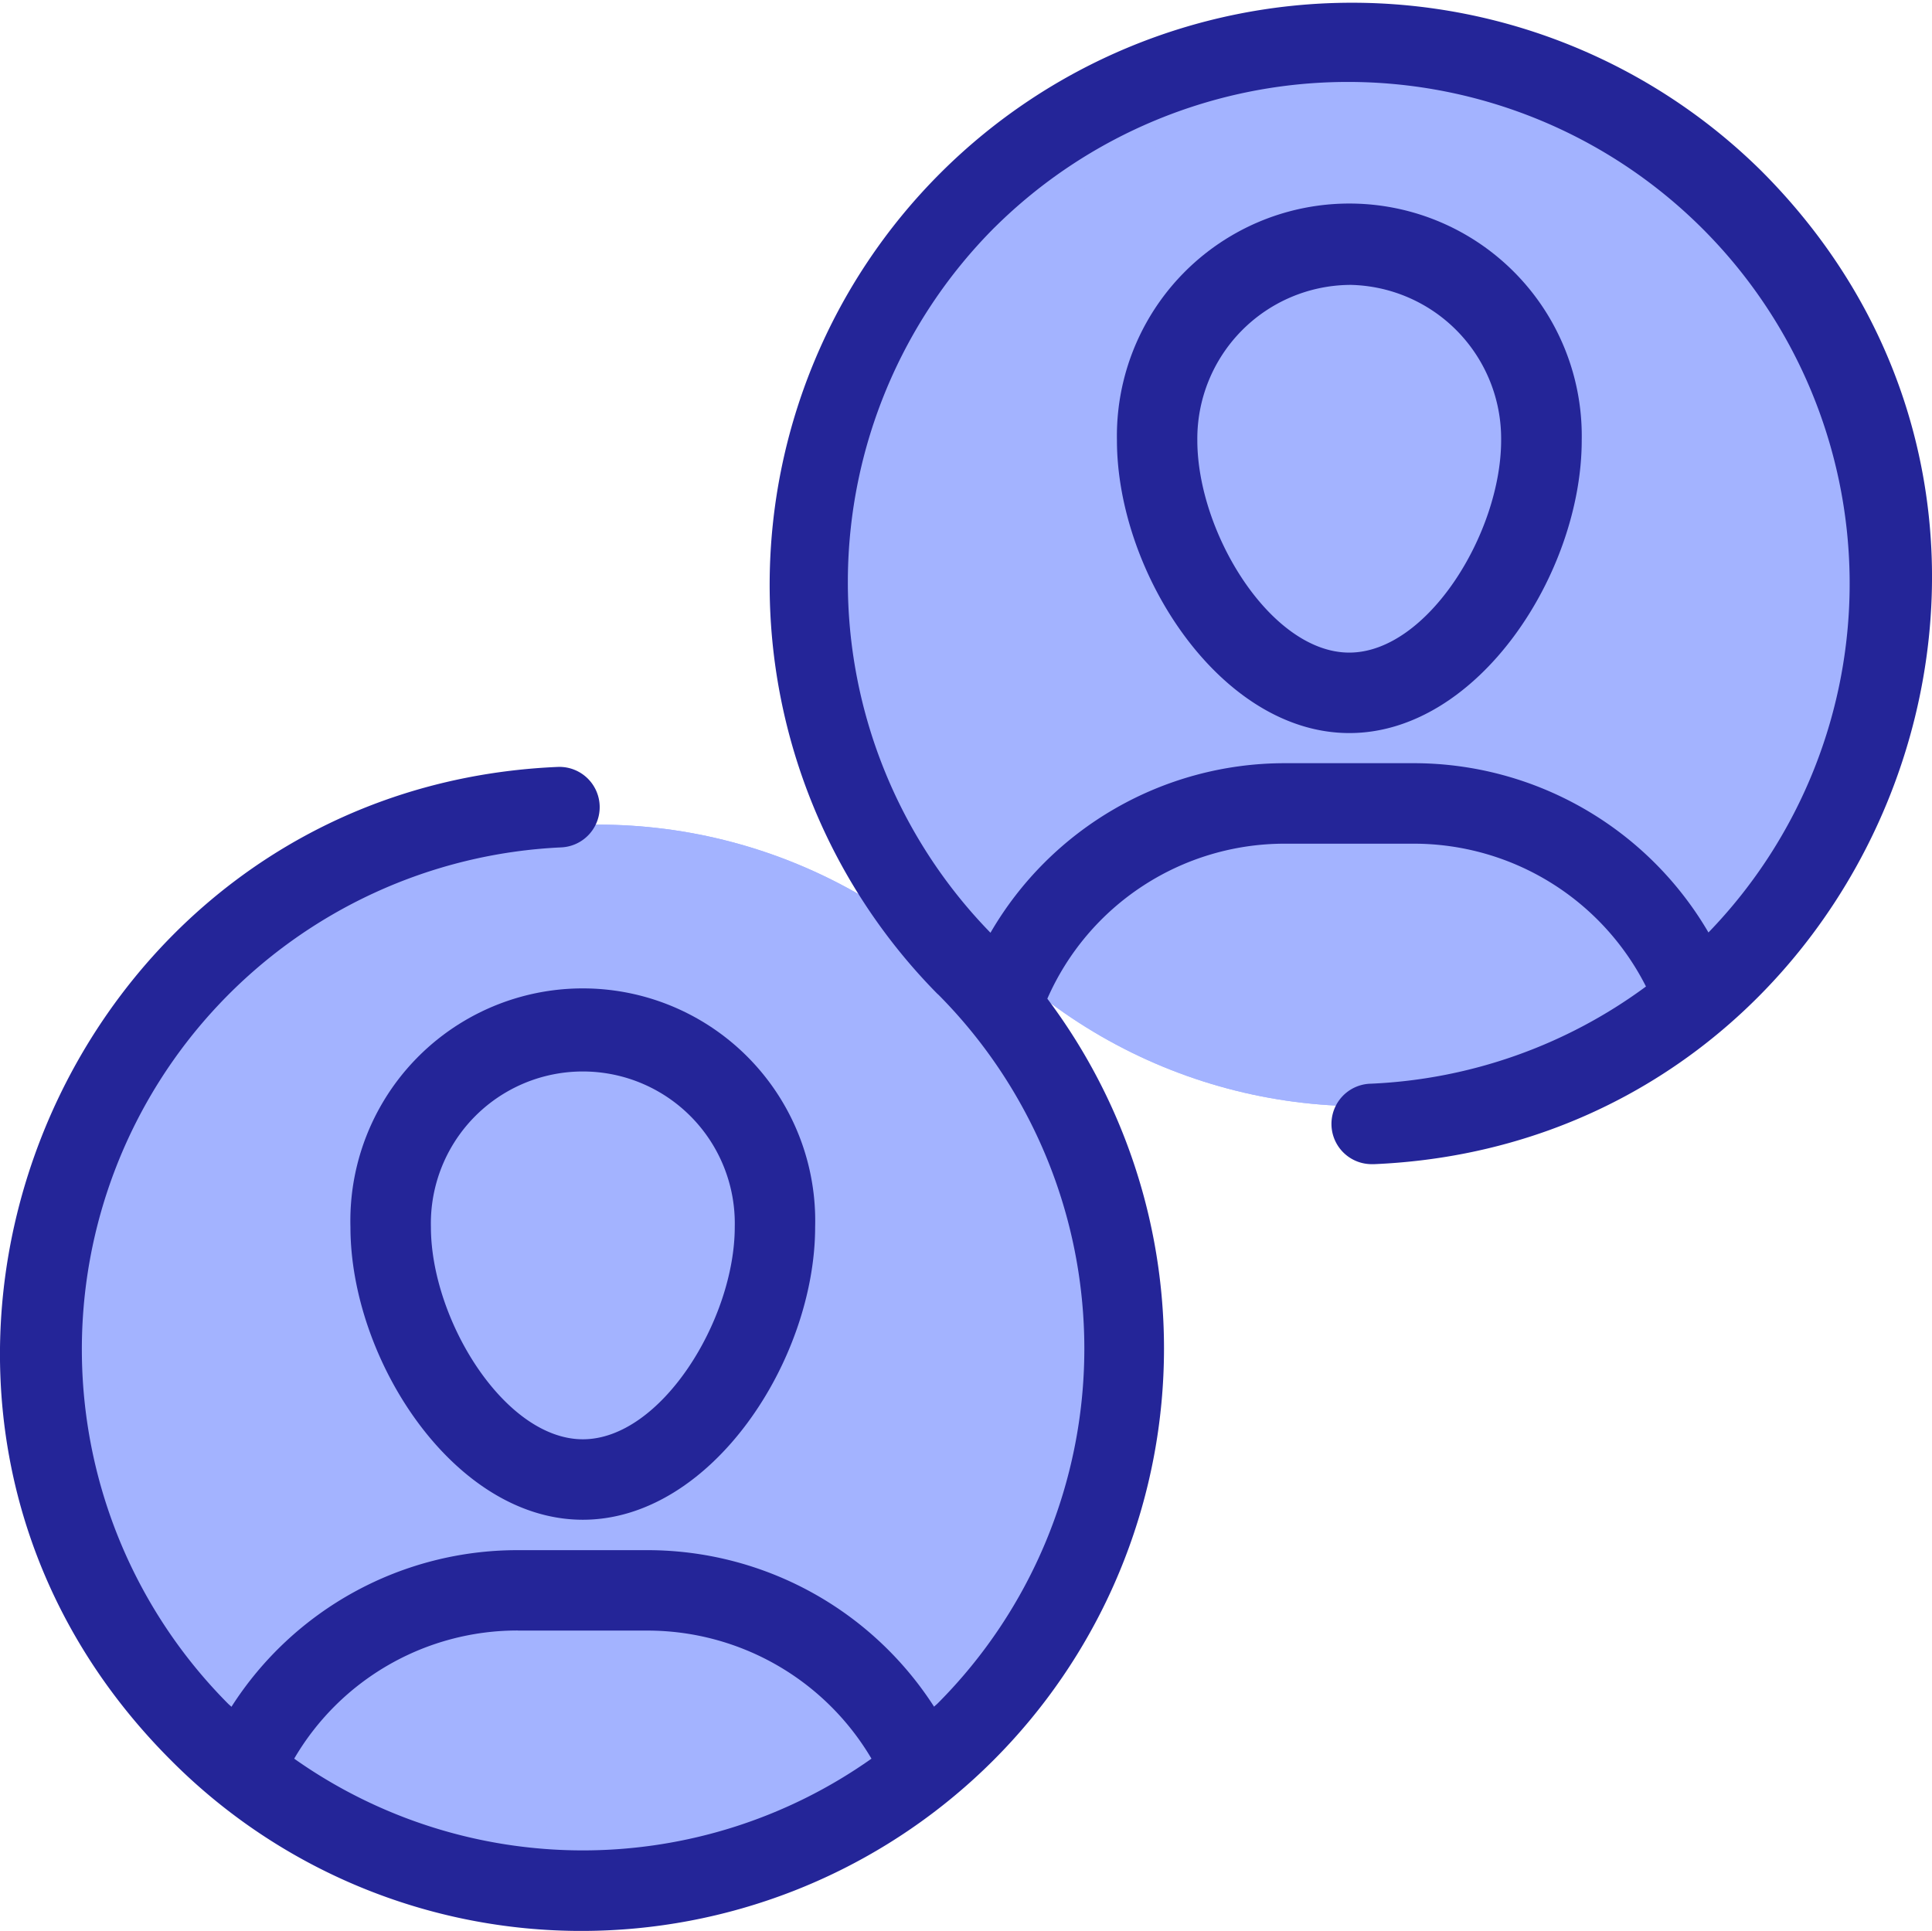
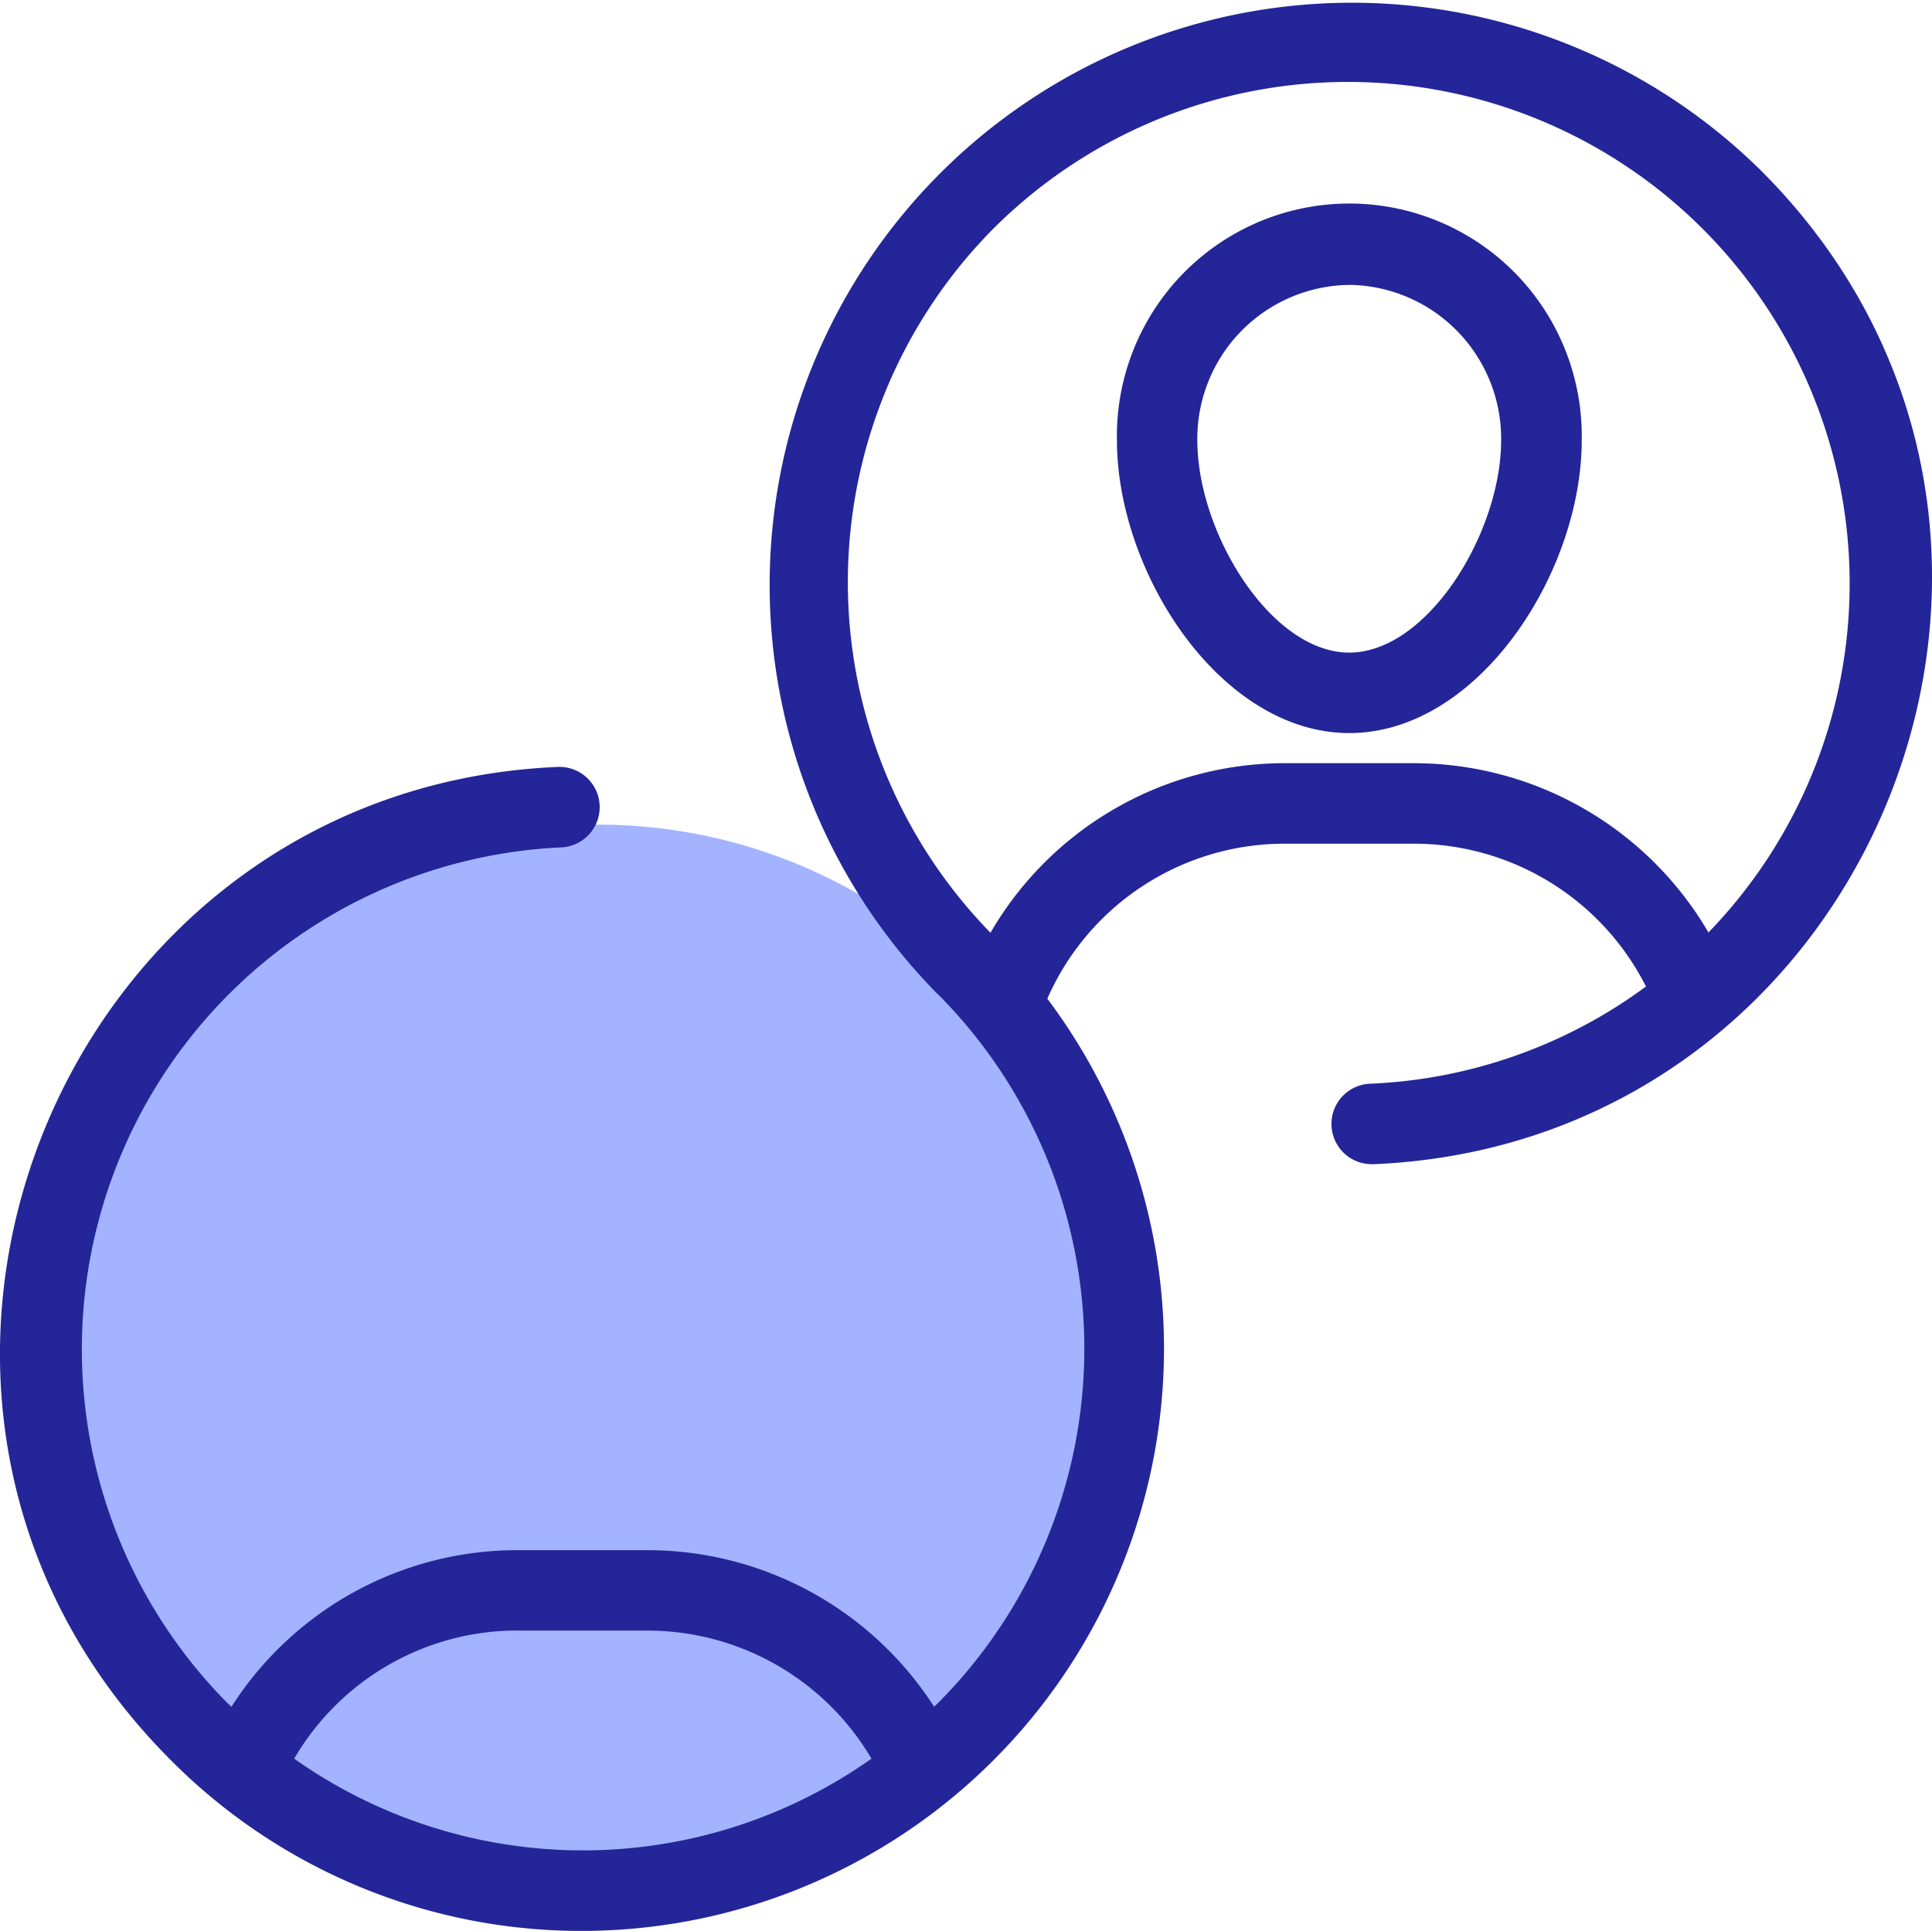
<svg xmlns="http://www.w3.org/2000/svg" width="48.019" height="47.997" viewBox="0 0 48.019 47.997">
  <g id="users" transform="translate(-0.99 -1.002)">
    <g id="Ellipse_1610" data-name="Ellipse 1610" transform="translate(21.852 2.5)" fill="#a3b3ff" stroke="#a3b3ff" stroke-width="1">
-       <circle cx="13" cy="13" r="13" stroke="none" />
-       <circle cx="13" cy="13" r="12.5" fill="none" />
-     </g>
+       </g>
    <g id="Ellipse_1611" data-name="Ellipse 1611" transform="translate(2.852 21.5)" fill="#a3b3ff" stroke="#a3b3ff" stroke-width="1">
      <circle cx="13" cy="13" r="13" stroke="none" />
-       <circle cx="13" cy="13" r="12.5" fill="none" />
    </g>
    <path id="Path_36358" data-name="Path 36358" d="M34.528,19.224c3.2,0,5.775-3.981,5.775-7.278a5.777,5.777,0,1,0-11.552,0C28.752,15.243,31.328,19.224,34.528,19.224Zm0-11.141A3.824,3.824,0,0,1,38.3,11.946c0,2.3-1.831,5.278-3.775,5.278s-3.776-2.974-3.776-5.278a3.824,3.824,0,0,1,3.776-3.862Z" fill="#242598" />
-     <path id="Path_36359" data-name="Path 36359" d="M9.7,31.5c0,3.3,2.576,7.279,5.776,7.279S21.25,34.8,21.25,31.5A5.777,5.777,0,1,0,9.7,31.5Zm9.552,0c0,2.305-1.831,5.279-3.775,5.279S11.7,33.805,11.7,31.5a3.777,3.777,0,1,1,7.552,0Z" fill="#242598" />
    <path id="Path_36360" data-name="Path 36360" d="M15.473,49A14.48,14.48,0,0,0,27.021,25.827a6.44,6.44,0,0,1,5.9-3.853h3.21a6.465,6.465,0,0,1,5.769,3.55,12.423,12.423,0,0,1-6.838,2.416,1,1,0,0,0,.042,2h.044C47.616,29.4,53.692,14.173,44.761,5.244A14.473,14.473,0,0,0,24.294,25.712s.01.005.014.01a12.487,12.487,0,0,1-.014,17.624c-.028.028-.06.052-.088.08a8.471,8.471,0,0,0-7.123-3.891h-3.22a8.433,8.433,0,0,0-7.12,3.893c-.029-.028-.061-.052-.089-.081a12.491,12.491,0,0,1,8.283-21.281,1,1,0,0,0-.086-2C2.395,20.6-3.7,35.823,5.24,44.759A14.377,14.377,0,0,0,15.473,49ZM25.708,6.658A12.47,12.47,0,0,1,43.453,24.181a8.484,8.484,0,0,0-7.321-4.208h-3.21a8.455,8.455,0,0,0-7.314,4.215,12.484,12.484,0,0,1,.1-17.531ZM13.863,41.534h3.22a6.465,6.465,0,0,1,5.567,3.184,12.426,12.426,0,0,1-14.348,0,6.427,6.427,0,0,1,5.562-3.186Z" fill="#242598" />
  </g>
</svg>